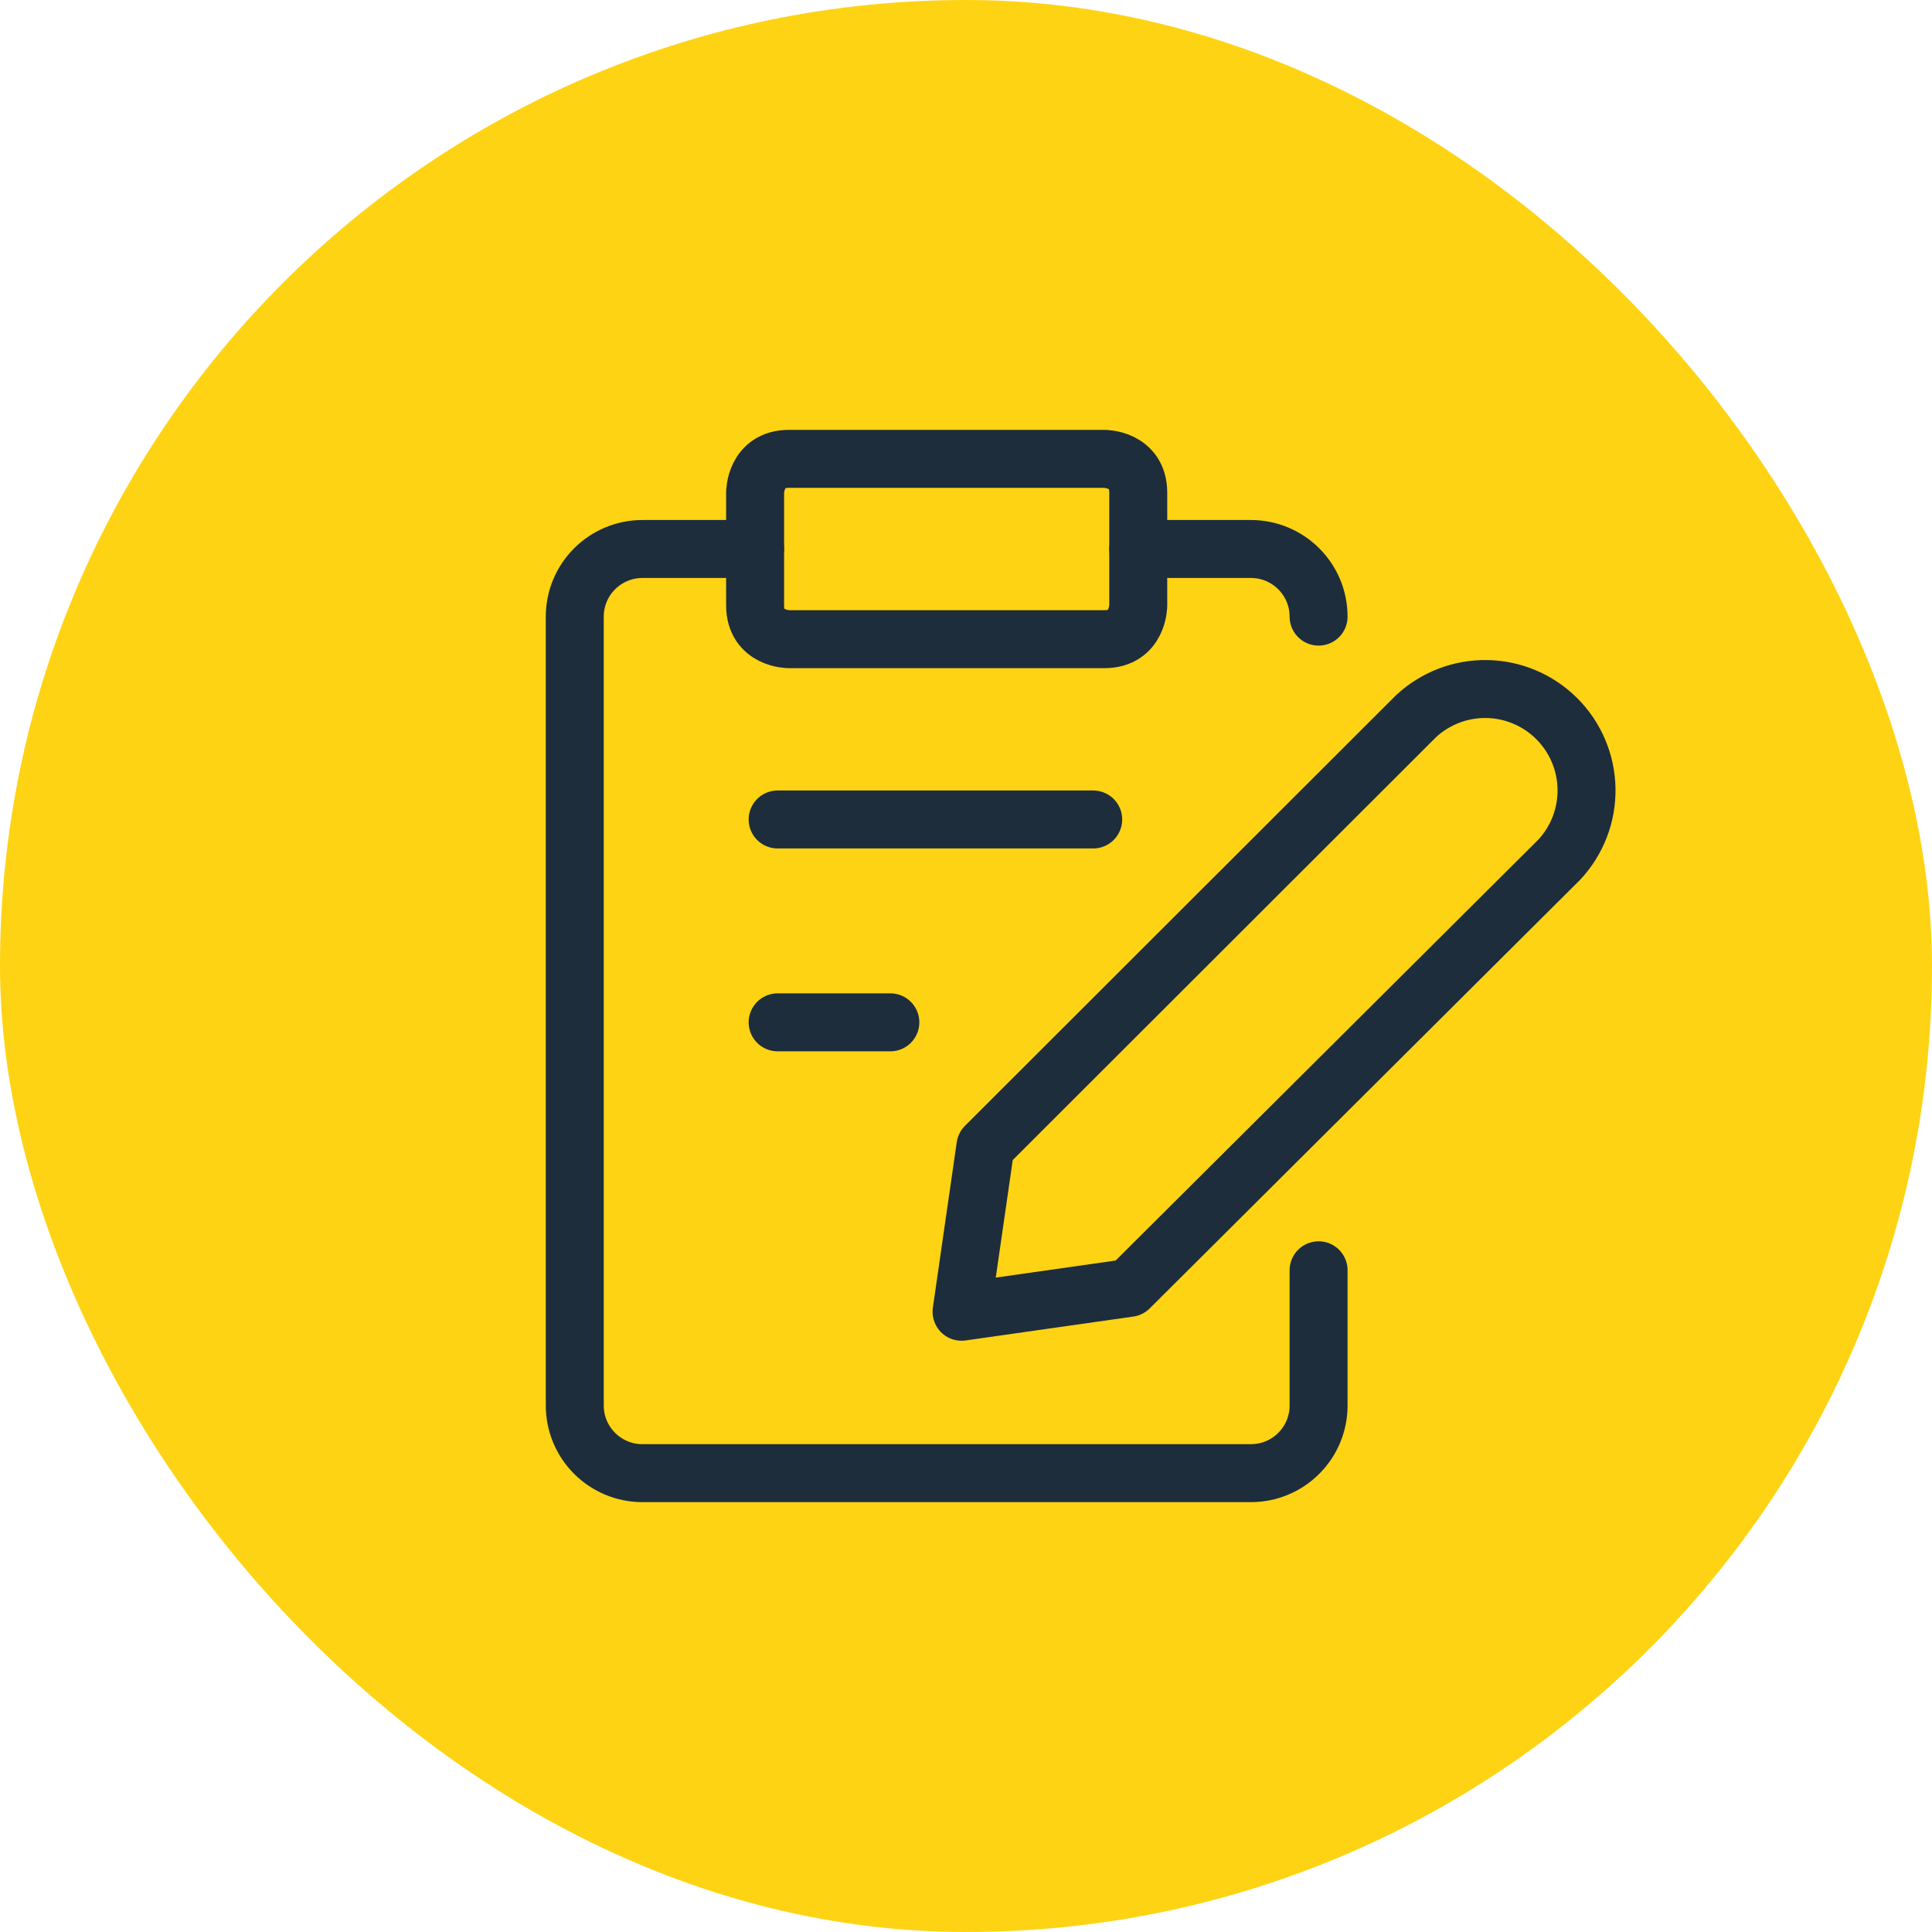
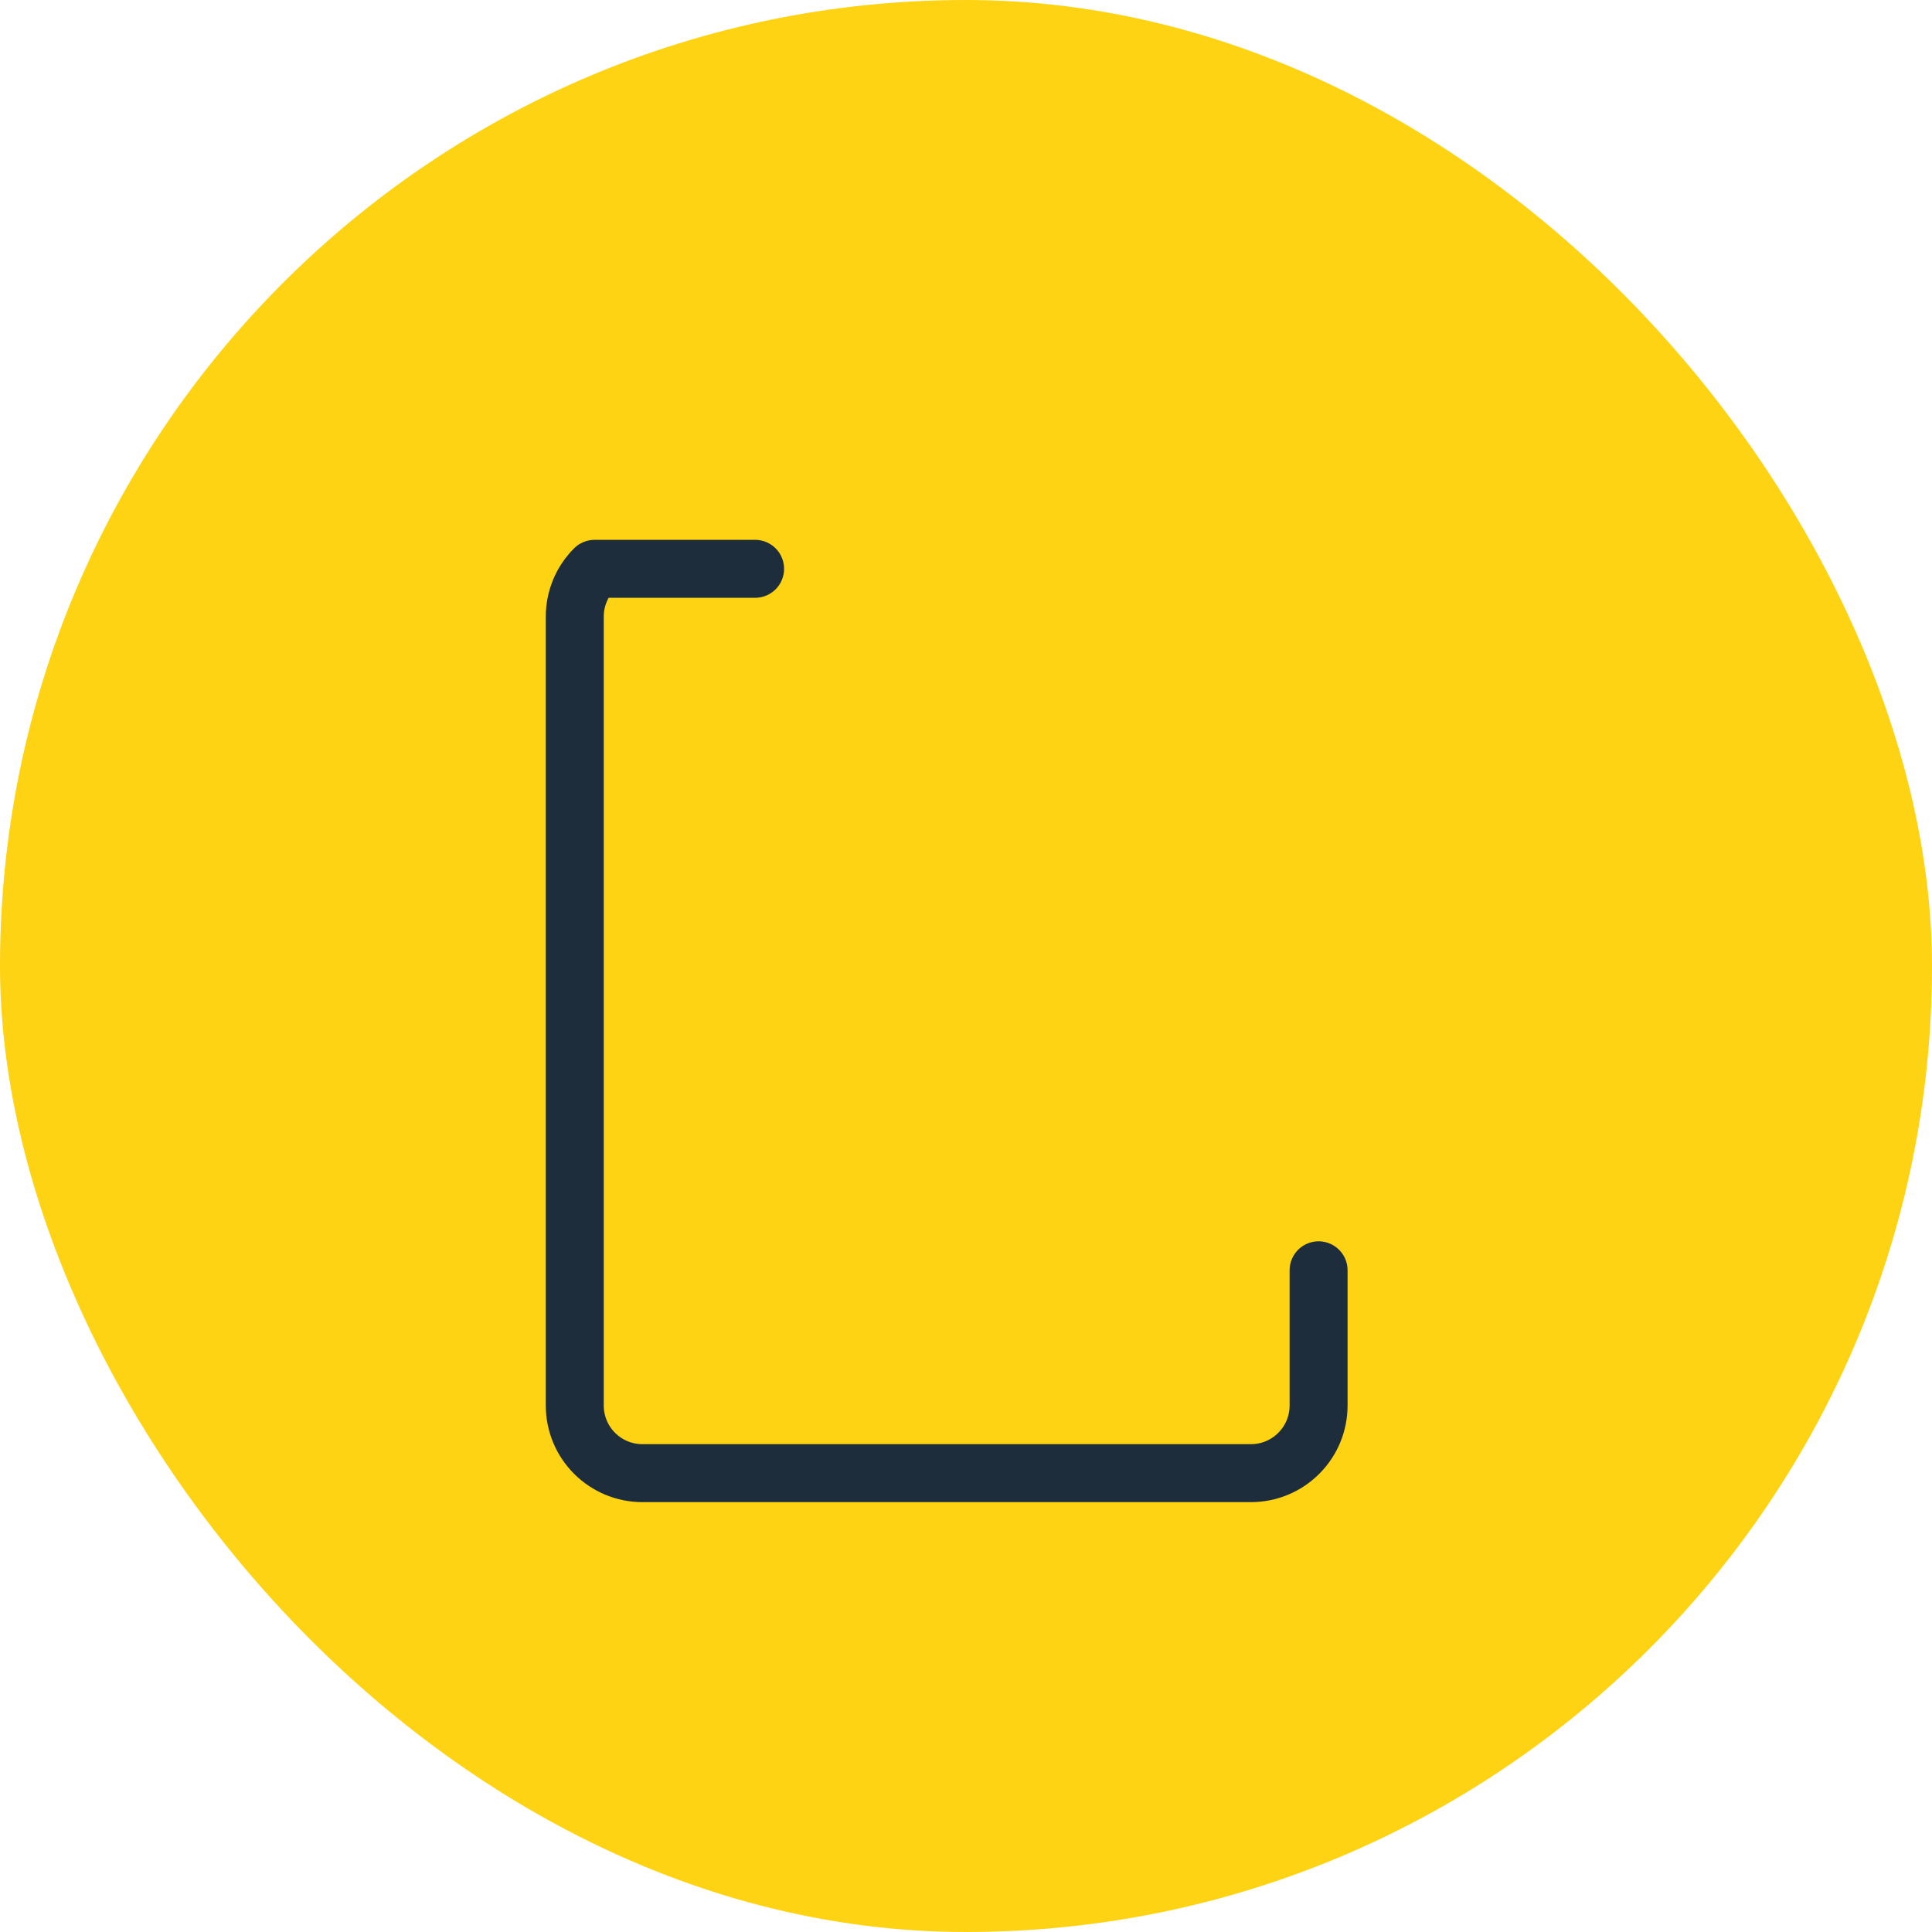
<svg xmlns="http://www.w3.org/2000/svg" width="50" height="50" viewBox="0 0 50 50" fill="none">
  <rect width="50" height="50" rx="25" fill="#FED313" />
  <g clip-path="url(#clip0_623_166)">
-     <path d="M29.225 33.33L24.885 33.948L25.503 29.667L36.645 18.537C37.143 18.073 37.801 17.82 38.481 17.832C39.161 17.844 39.81 18.12 40.291 18.601C40.772 19.082 41.047 19.731 41.059 20.411C41.071 21.091 40.819 21.749 40.355 22.247L29.225 33.33Z" stroke="#1D2D3C" stroke-width="1.5" stroke-linecap="round" stroke-linejoin="round" />
-     <path d="M20.417 11.875H28.583C28.583 11.875 29.458 11.875 29.458 12.75V15.667C29.458 15.667 29.458 16.542 28.583 16.542H20.417C20.417 16.542 19.542 16.542 19.542 15.667V12.75C19.542 12.75 19.542 11.875 20.417 11.875Z" stroke="#1D2D3C" stroke-width="1.5" stroke-linecap="round" stroke-linejoin="round" />
-     <path d="M29.458 14.208H32.375C32.839 14.208 33.284 14.393 33.612 14.721C33.941 15.049 34.125 15.494 34.125 15.958" stroke="#1D2D3C" stroke-width="1.5" stroke-linecap="round" stroke-linejoin="round" />
-     <path d="M34.125 32.875V36.375C34.125 36.839 33.941 37.284 33.612 37.612C33.284 37.941 32.839 38.125 32.375 38.125H16.625C16.161 38.125 15.716 37.941 15.388 37.612C15.059 37.284 14.875 36.839 14.875 36.375V15.958C14.875 15.494 15.059 15.049 15.388 14.721C15.716 14.393 16.161 14.208 16.625 14.208H19.542" stroke="#1D2D3C" stroke-width="1.5" stroke-linecap="round" stroke-linejoin="round" />
-     <path d="M20.125 21.208H28.292" stroke="#1D2D3C" stroke-width="1.5" stroke-linecap="round" stroke-linejoin="round" />
-     <path d="M20.125 26.458H23.042" stroke="#1D2D3C" stroke-width="1.5" stroke-linecap="round" stroke-linejoin="round" />
+     <path d="M34.125 32.875V36.375C34.125 36.839 33.941 37.284 33.612 37.612C33.284 37.941 32.839 38.125 32.375 38.125H16.625C16.161 38.125 15.716 37.941 15.388 37.612C15.059 37.284 14.875 36.839 14.875 36.375V15.958C14.875 15.494 15.059 15.049 15.388 14.721H19.542" stroke="#1D2D3C" stroke-width="1.5" stroke-linecap="round" stroke-linejoin="round" />
  </g>
  <defs>
    <clipPath id="clip0_623_166">
      <rect width="28" height="28" fill="white" transform="translate(14 11)" />
    </clipPath>
  </defs>
</svg>